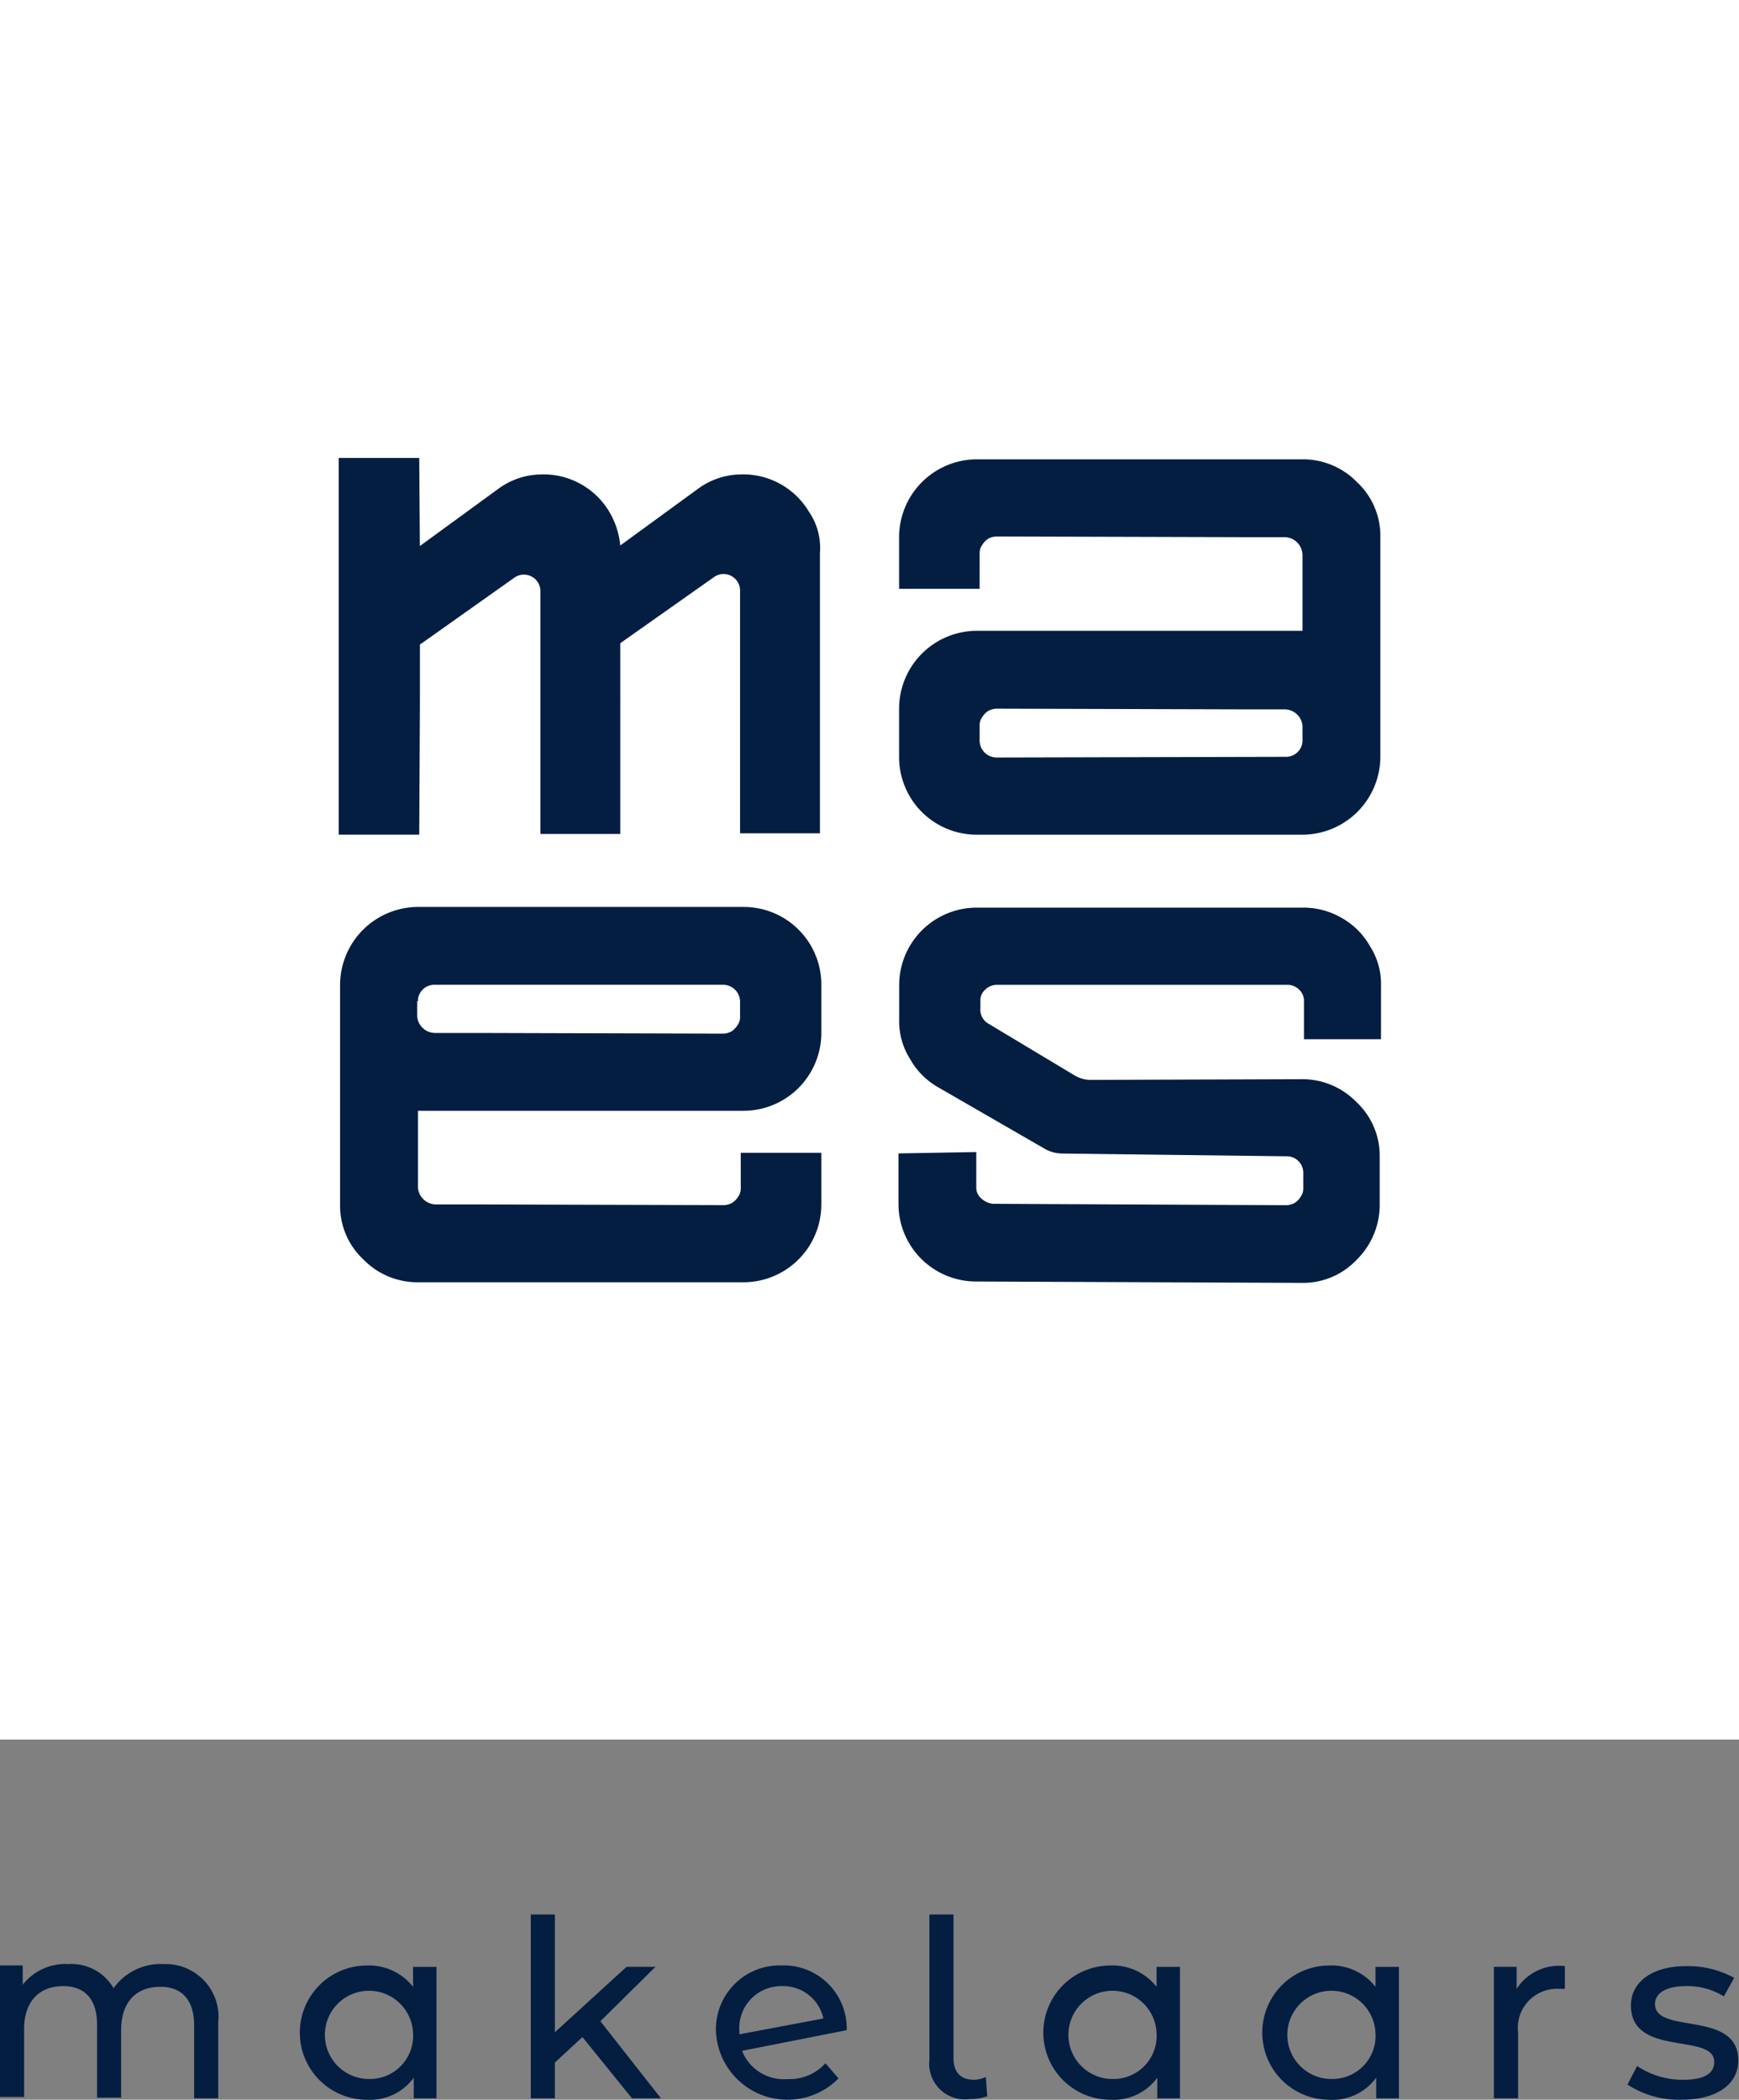
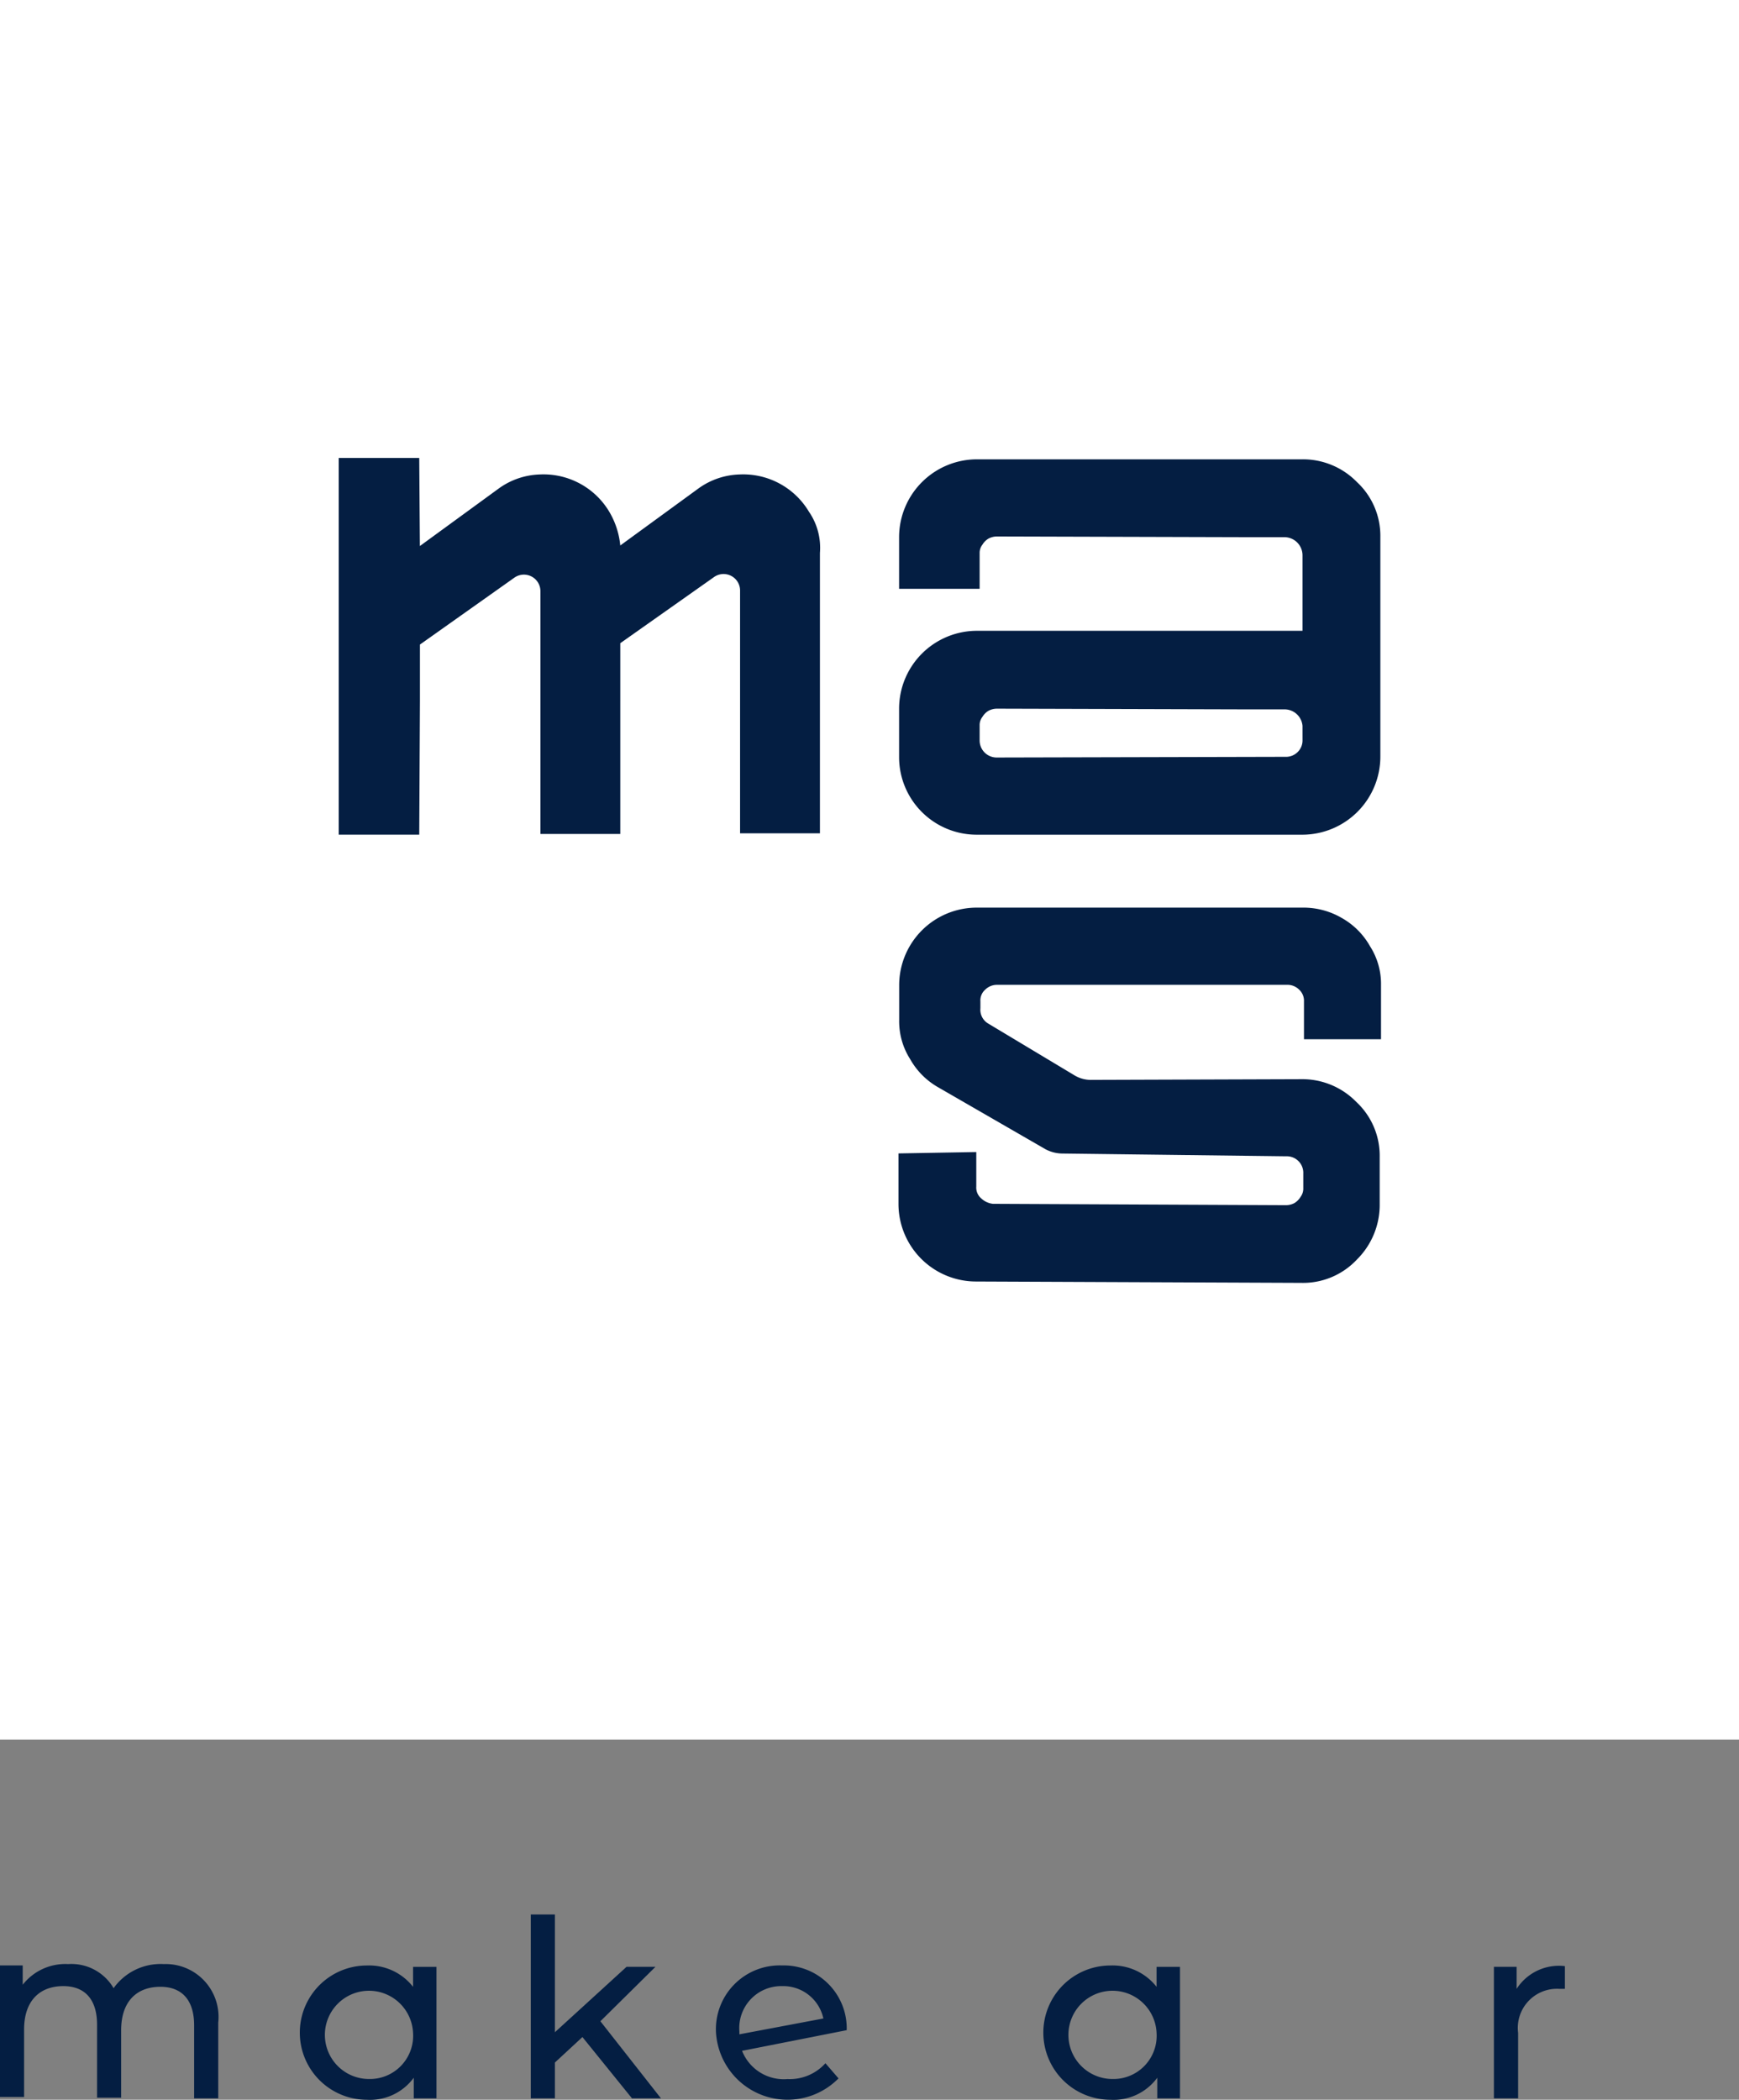
<svg xmlns="http://www.w3.org/2000/svg" id="Logo_Maes_Makelaar_-_RGB" data-name="Logo Maes Makelaar - RGB" width="105.345" height="127.156" viewBox="0 0 105.345 127.156">
  <rect x="0" y="0" width="105.345" height="127.156" fill="#808080" stroke="none" />
  <rect id="Rectangle_219" data-name="Rectangle 219" width="105.345" height="105.345" fill="#fff" />
  <g id="Group_73" data-name="Group 73" transform="translate(20.518 27.733)">
    <g id="Group_72" data-name="Group 72">
-       <path id="Path_274" data-name="Path 274" d="M54.113,144.044H73.8a4.72,4.72,0,0,0,4.754-4.713v-2.961A4.7,4.7,0,0,0,73.88,131.7H54.154a4.733,4.733,0,0,0-4.754,4.754v13.262a4.448,4.448,0,0,0,1.418,3.336,4.566,4.566,0,0,0,3.336,1.376H73.8a4.72,4.72,0,0,0,4.754-4.713v-3.128H73.672v2.169a.8.8,0,0,1-.167.5,1.076,1.076,0,0,1-.375.375,1.11,1.11,0,0,1-.5.125l-14.972-.042H55.2a1.1,1.1,0,0,1-1.084-1.084v-4.587Zm0-6.631a.977.977,0,0,1,.292-.709,1,1,0,0,1,.751-.292H72.588a1.032,1.032,0,0,1,1.043,1.043v.917a.8.8,0,0,1-.167.5,1.076,1.076,0,0,1-.375.375,1.11,1.11,0,0,1-.5.125l-14.972-.042H55.155a1.091,1.091,0,0,1-1.084-1v-.917Z" transform="translate(-49.317 -104.509)" fill="#041e42" />
      <path id="Path_275" data-name="Path 275" d="M155.039,77.084H135.354A4.72,4.72,0,0,0,130.6,81.8v2.961a4.7,4.7,0,0,0,4.671,4.671H155a4.733,4.733,0,0,0,4.754-4.754V71.413a4.448,4.448,0,0,0-1.418-3.336A4.566,4.566,0,0,0,155,66.7H135.354a4.72,4.72,0,0,0-4.754,4.713V74.54h4.879V72.372a.8.8,0,0,1,.167-.5,1.076,1.076,0,0,1,.375-.375,1.11,1.11,0,0,1,.5-.125l14.972.042h2.461a1.1,1.1,0,0,1,1.084,1.084v4.587Zm0,6.631a.977.977,0,0,1-.292.709,1,1,0,0,1-.751.292l-17.474.042a1.032,1.032,0,0,1-1.043-1.043V82.8a.8.8,0,0,1,.167-.5,1.077,1.077,0,0,1,.375-.375,1.11,1.11,0,0,1,.5-.125l14.972.042h2.461a1.091,1.091,0,0,1,1.084,1Z" transform="translate(-96.653 -66.617)" fill="#041e42" />
      <path id="Path_276" data-name="Path 276" d="M159.735,139.765v-3.295a4.225,4.225,0,0,0-.667-2.335,4.489,4.489,0,0,0-1.71-1.71,4.6,4.6,0,0,0-2.377-.626H135.3a4.7,4.7,0,0,0-4.754,4.713V138.6a4.265,4.265,0,0,0,.667,2.377,4.489,4.489,0,0,0,1.71,1.71l6.506,3.753a2.221,2.221,0,0,0,1,.25l13.554.167a1,1,0,0,1,1.043,1.043v.876a.838.838,0,0,1-.167.542,1.077,1.077,0,0,1-.375.375,1.11,1.11,0,0,1-.5.125l-17.766-.083a1.244,1.244,0,0,1-.709-.334.859.859,0,0,1-.292-.709V146.6l-4.713.083v3.044a4.7,4.7,0,0,0,4.713,4.713l19.684.083a4.474,4.474,0,0,0,3.378-1.418,4.66,4.66,0,0,0,1.376-3.378V146.9a4.448,4.448,0,0,0-1.418-3.336,4.566,4.566,0,0,0-3.336-1.376l-12.678.042a1.926,1.926,0,0,1-1.084-.292l-5.213-3.128a.968.968,0,0,1-.459-.918v-.417a.859.859,0,0,1,.292-.709,1.006,1.006,0,0,1,.709-.292h17.557a1,1,0,0,1,.751.292.915.915,0,0,1,.292.709v2.294h4.671Z" transform="translate(-96.594 -104.567)" fill="#041e42" />
      <path id="Path_277" data-name="Path 277" d="M77.684,69.753A4.637,4.637,0,0,0,73.472,67.5a4.472,4.472,0,0,0-2.461.834L66.257,71.8a4.928,4.928,0,0,0-.667-2.043A4.637,4.637,0,0,0,61.378,67.5a4.472,4.472,0,0,0-2.461.834l-4.8,3.5L54.079,66.5H49.2V89.312h4.879l.042-8.132V77.8l5.713-4.045a1,1,0,0,1,1.585.834V89.27h4.838V77.718l5.672-4a1,1,0,0,1,1.585.834v14.68h4.838V72.255A3.86,3.86,0,0,0,77.684,69.753Z" transform="translate(-49.2 -66.5)" fill="#041e42" />
    </g>
  </g>
  <g id="Group_74" data-name="Group 74" transform="translate(0 115.938)">
    <path id="Path_278" data-name="Path 278" d="M13.22,288.745v4.587h-1.46v-4.421c0-1.543-.751-2.335-2.044-2.335-1.46,0-2.377.917-2.377,2.627v4.087H5.88V288.87c0-1.543-.751-2.335-2.044-2.335-1.46,0-2.377.918-2.377,2.627v4.087H0v-7.966H1.376v1.168A3.283,3.283,0,0,1,4.129,285.2a2.96,2.96,0,0,1,2.752,1.46,3.5,3.5,0,0,1,3.044-1.46A3.2,3.2,0,0,1,13.22,288.745Z" transform="translate(0 -282.197)" fill="#041e42" />
    <path id="Path_279" data-name="Path 279" d="M51.857,285.483v7.966H50.481V292.2a3.283,3.283,0,0,1-2.836,1.335,4.066,4.066,0,0,1,0-8.132,3.384,3.384,0,0,1,2.794,1.293v-1.209h1.418Zm-1.418,4a2.672,2.672,0,1,0-2.669,2.794A2.619,2.619,0,0,0,50.439,289.487Z" transform="translate(-25.417 -282.314)" fill="#041e42" />
    <path id="Path_280" data-name="Path 280" d="M80.228,285.423l-1.668,1.543v2.169H77.1V278h1.46v7.131L82.9,281.17h1.752l-3.336,3.295,3.67,4.671H83.231Z" transform="translate(-44.946 -278)" fill="#041e42" />
    <path id="Path_281" data-name="Path 281" d="M110.631,291.322l.792.918A4.34,4.34,0,0,1,104,289.445a3.865,3.865,0,0,1,4-4.045,3.813,3.813,0,0,1,3.92,3.92l-6.339,1.251a2.714,2.714,0,0,0,2.752,1.71A2.907,2.907,0,0,0,110.631,291.322Zm-5.213-1.918v.167l5.088-.959a2.487,2.487,0,0,0-2.5-1.96A2.543,2.543,0,0,0,105.418,289.4Z" transform="translate(-60.628 -282.314)" fill="#041e42" />
-     <path id="Path_282" data-name="Path 282" d="M135,286.8V278h1.46v8.674c0,.876.417,1.335,1.251,1.335a1.774,1.774,0,0,0,.709-.167l.083,1.168a3.03,3.03,0,0,1-1.043.167A2.161,2.161,0,0,1,135,286.8Z" transform="translate(-78.699 -278)" fill="#041e42" />
    <path id="Path_283" data-name="Path 283" d="M159.857,285.483v7.966h-1.376V292.2a3.283,3.283,0,0,1-2.836,1.335,4.066,4.066,0,0,1,0-8.132,3.384,3.384,0,0,1,2.794,1.293v-1.209h1.418Zm-1.418,4a2.672,2.672,0,1,0-2.669,2.794A2.619,2.619,0,0,0,158.439,289.487Z" transform="translate(-88.376 -282.314)" fill="#041e42" />
-     <path id="Path_284" data-name="Path 284" d="M191.657,285.483v7.966h-1.376V292.2a3.283,3.283,0,0,1-2.836,1.335,4.066,4.066,0,0,1,0-8.132,3.384,3.384,0,0,1,2.794,1.293v-1.209h1.418Zm-1.418,4a2.672,2.672,0,1,0-2.669,2.794A2.619,2.619,0,0,0,190.239,289.487Z" transform="translate(-106.914 -282.314)" fill="#041e42" />
    <path id="Path_285" data-name="Path 285" d="M221.3,285.5v1.376h-.334a2.372,2.372,0,0,0-2.5,2.669v3.962H217v-7.966h1.376v1.335A3.047,3.047,0,0,1,221.3,285.5Z" transform="translate(-126.502 -282.372)" fill="#041e42" />
-     <path id="Path_286" data-name="Path 286" d="M236.4,292.673l.584-1.126a4.925,4.925,0,0,0,2.794.834c1.335,0,1.877-.417,1.877-1.084,0-1.793-5.046-.25-5.046-3.42,0-1.418,1.293-2.377,3.336-2.377a5.818,5.818,0,0,1,2.919.709l-.626,1.126a4.143,4.143,0,0,0-2.294-.626c-1.251,0-1.877.459-1.877,1.084,0,1.877,5.046.334,5.046,3.42,0,1.46-1.335,2.377-3.42,2.377A5.725,5.725,0,0,1,236.4,292.673Z" transform="translate(-137.811 -282.372)" fill="#041e42" />
  </g>
</svg>